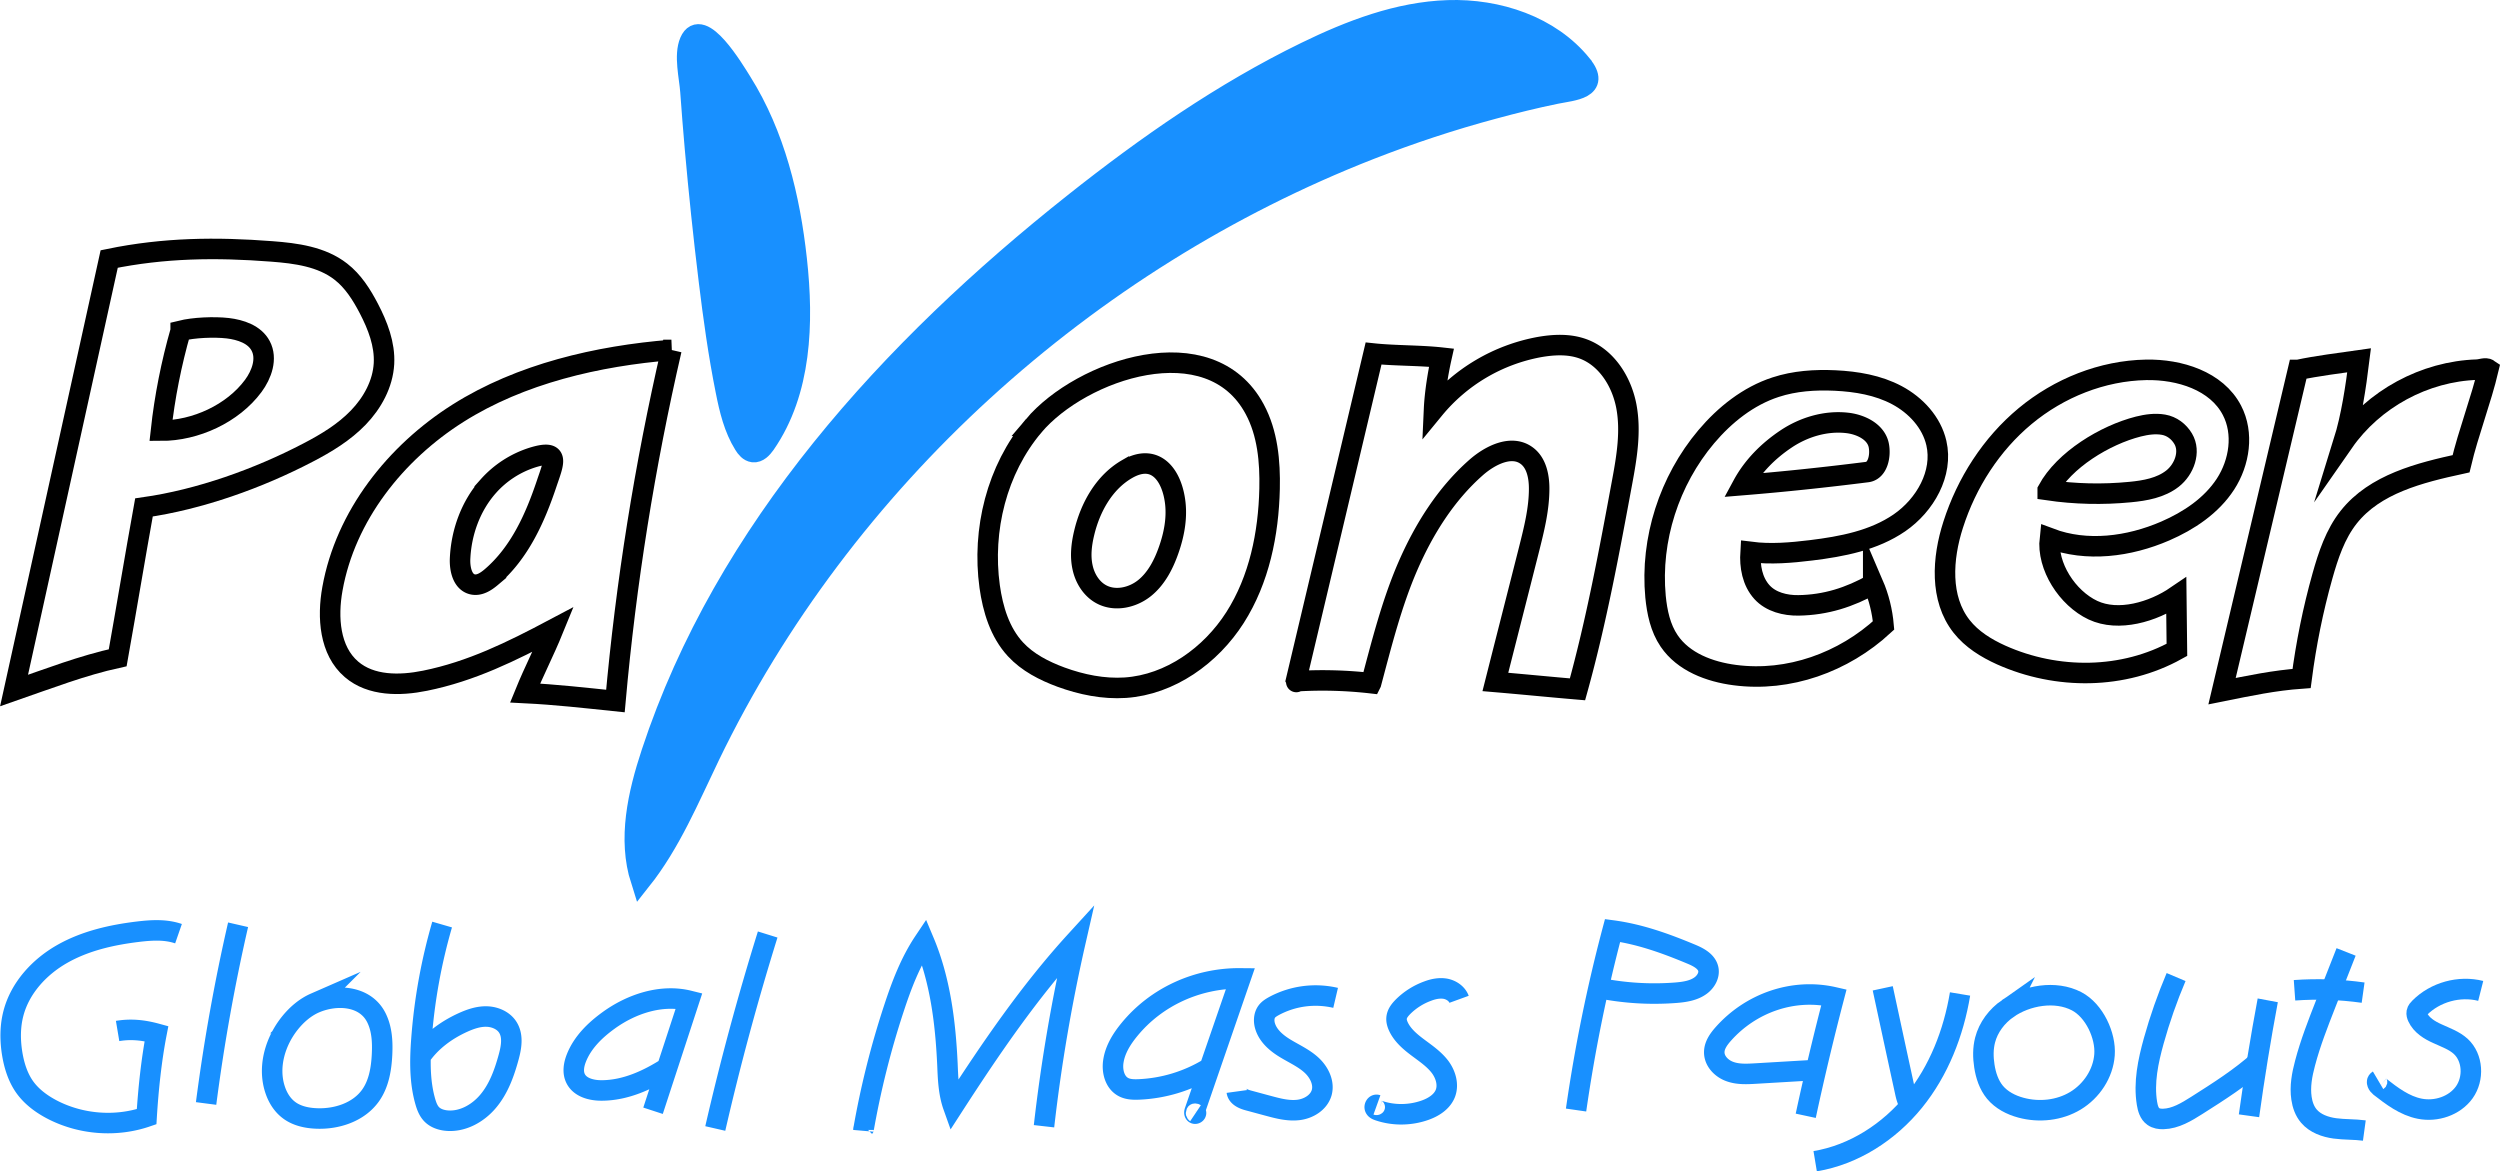
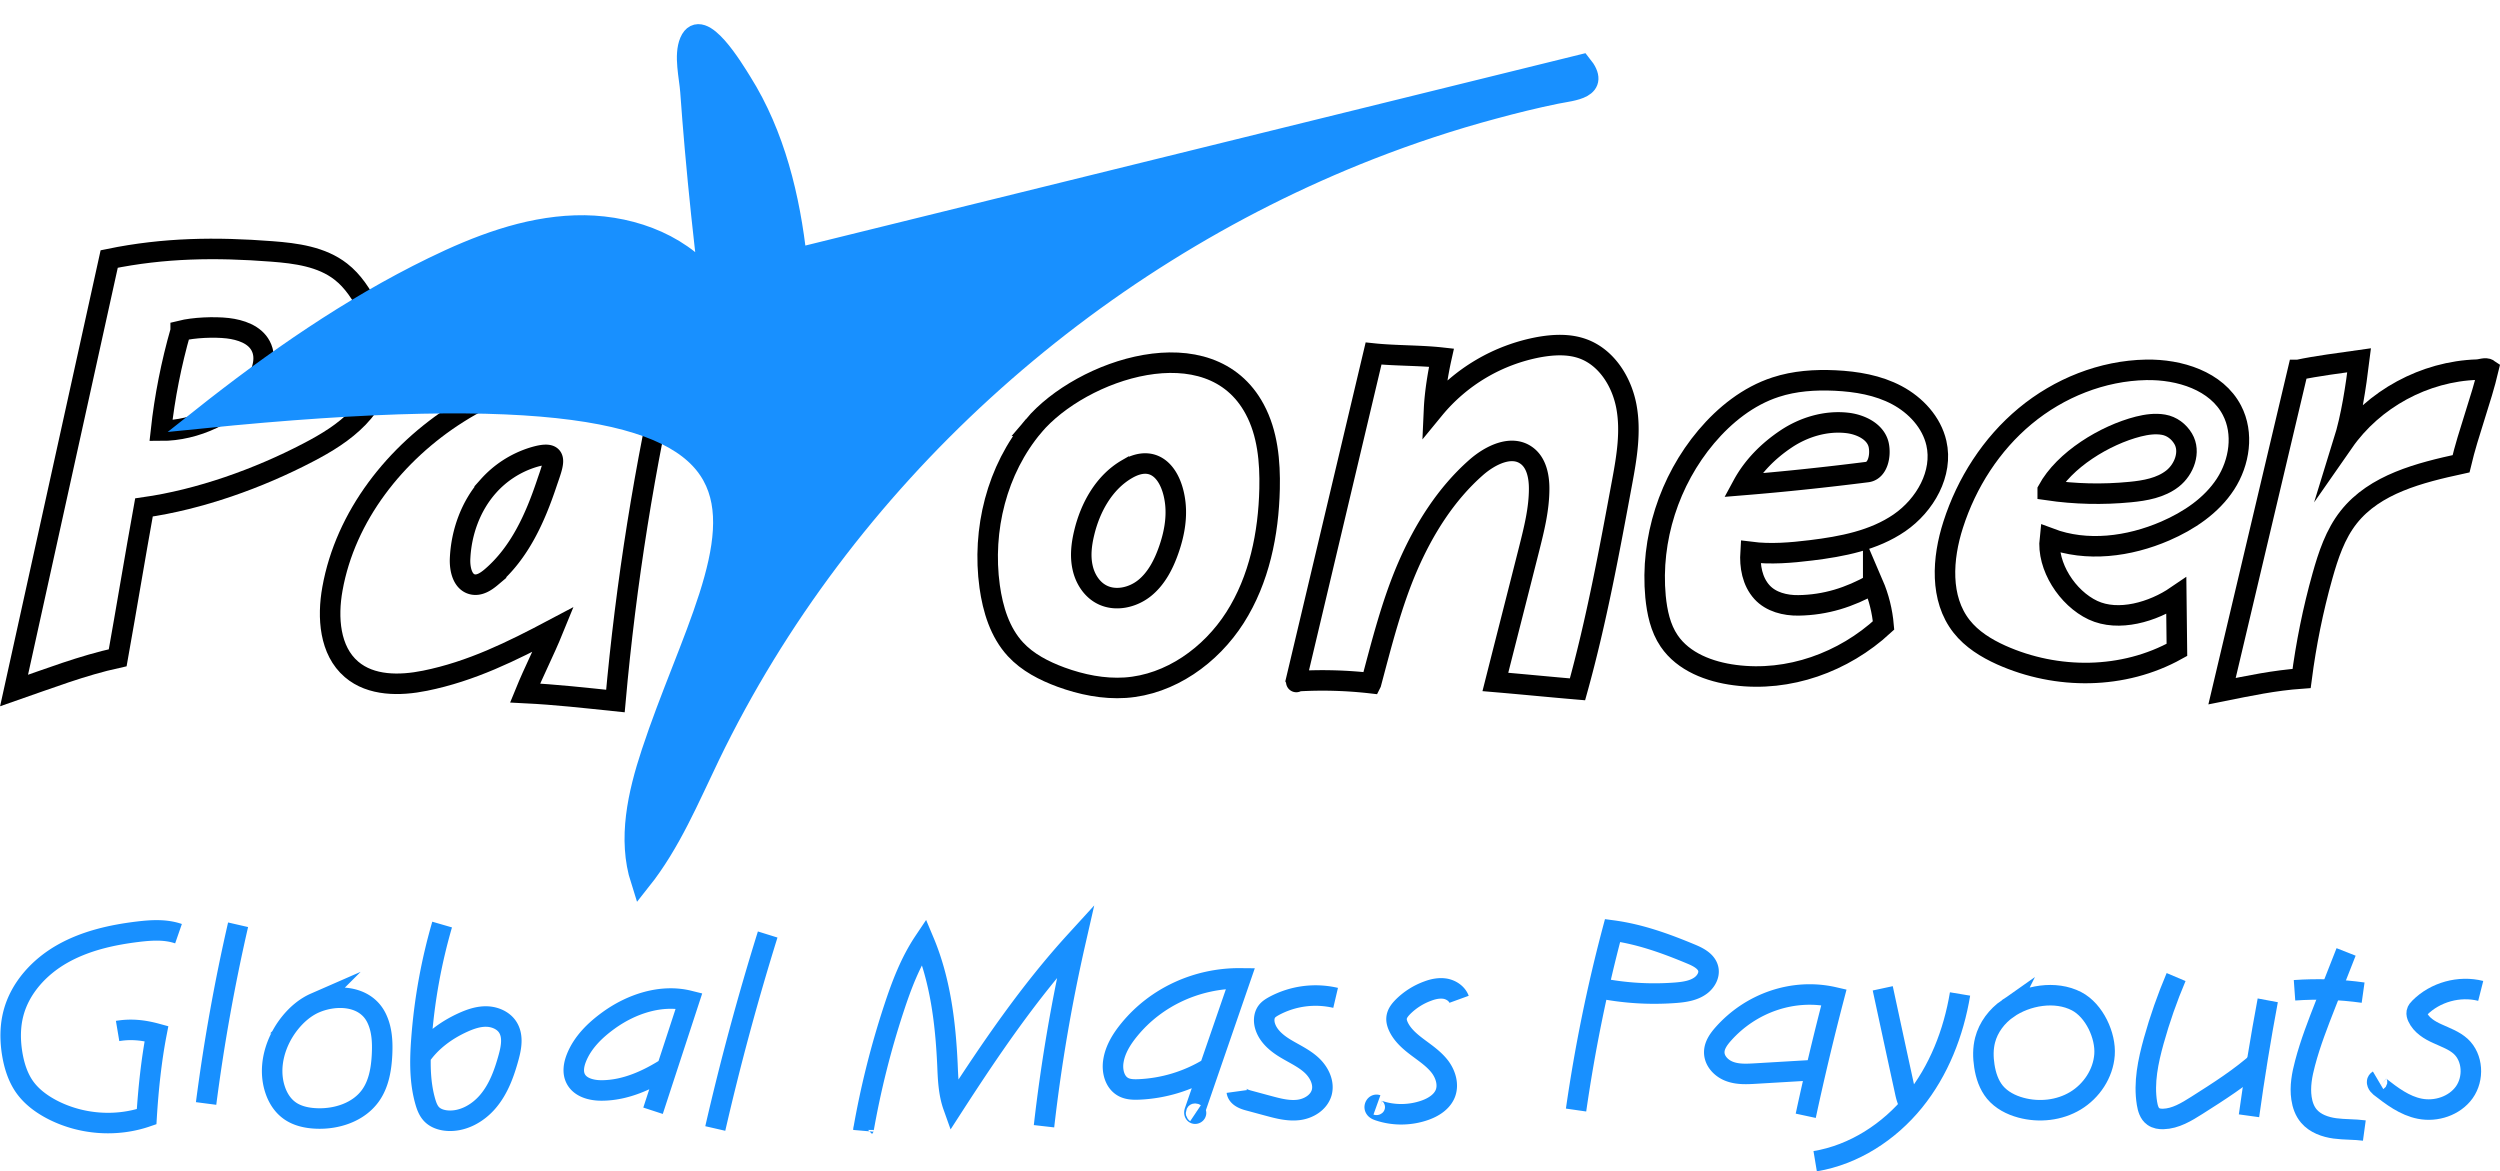
<svg xmlns="http://www.w3.org/2000/svg" viewBox="0 0 243.82 114.24" style="enable-background:new 0 0 243.82 114.24" xml:space="preserve">
  <path style="fill:#1890ff;stroke:#1890ff;stroke-width:2;stroke-miterlimit:10" d="M252.49 256.73c-1.22 5.47-2.03 11.04-2.89 16.58 11.25-.54 22.7-.48 33.95-1.02 2.31-12.19 4-23.77 6.31-35.95 7.4-1.32 14.85-2.66 21.89-5.28 7.05-2.62 13.75-6.61 18.48-12.46 3.91-4.83 6.32-10.73 7.74-16.77 2.07-8.78 2.1-18.22-1.18-26.63-1.11-2.85-2.62-5.59-4.77-7.76-3.18-3.2-7.53-4.93-11.86-6.18-16.97-4.88-35.01-3.66-52.59-2.01a526.46 526.46 0 0 0-7.63 53.01c-1.39 15.07-4.15 29.71-7.45 44.47z" />
  <path style="fill:none;stroke:#000;stroke-width:2;stroke-miterlimit:10" d="M220.88 257.51c4.21-42.95 9.91-85.76 17.07-128.32 22.17-1.24 44.02-2.03 66.22-1.54 4.32.09 8.8.3 12.63 2.29 2.8 1.45 5.06 3.78 6.85 6.38 5.25 7.6 6.56 17.22 6.88 26.46.13 3.7.12 7.48-1.01 11.01-1.32 4.11-4.09 7.6-7.1 10.71-8.12 8.38-18.31 14.56-29.1 18.97-10.8 4.41-22.22 7.11-33.7 9.15-2.39 14.67-4.91 29.22-7.31 43.89-10.18.14-21.27.51-31.43 1z" />
  <path style="stroke:#000;stroke-width:2;stroke-miterlimit:10" d="M322.42 184.49c3.01-3.1 5.77-6.59 7.1-10.71.79-2.46 1.03-5.03 1.06-7.62-2.99-2.39-6.7-3.82-10.41-4.89-16.97-4.88-35.01-3.66-52.59-2.01a526.46 526.46 0 0 0-7.63 53.01l-.03.29c11.38-2.04 22.7-4.72 33.4-9.1 10.79-4.41 20.98-10.6 29.1-18.97z" />
  <path style="fill:none;stroke:#000;stroke-width:2;stroke-miterlimit:10" d="M375.23 207.23c-.97 3.97-1.07 8.99-1.63 13.04-5.05-.2-10.87.63-15.75 1.97 1.62-15.76 4.42-31.41 8.36-46.76 7.4-.04 14.91.81 22.22 1.96 2.94.46 5.98 1.08 8.34 2.88 3.84 2.94 4.9 8.61 3.25 13.16-1.65 4.54-5.56 7.99-9.93 10.07-4.36 2.07-10.09 2.92-14.86 3.68z" />
  <path style="fill:none;stroke:#000;stroke-width:2;stroke-miterlimit:10" d="M376.09 183.25c-.95 4.38-1.71 8.8-2.28 13.25 3.18.31 6.7-.33 9.74-1.33 1.39-.46 2.78-1.07 3.82-2.11 1.04-1.03 1.69-2.56 1.38-3.99-.32-1.46-1.55-2.55-2.85-3.28-2.87-1.59-6.53-2.29-9.81-2.54zM424.23 217.22c-.53 1.74-1.53 3.37-1.9 5.15 3.26-.41 6.13-.99 9.4-1.4 2.29-10.36 4.79-20.68 7.49-30.94-2.82-.9-5.42-1.09-8.38-.96-1.11 2.75-2.31 5.49-2.76 8.43-1.08-4.8-6.08-8.45-11-8.33-2.93.07-5.71 1.34-8.11 3.02-4.83 3.37-8.47 8.76-8.77 14.64-.3 5.88 3.23 12.03 8.83 13.87 5.29 1.75 10.52-.44 15.2-3.48z" />
  <path style="fill:none;stroke:#000;stroke-width:2;stroke-miterlimit:10" d="M417.3 197.22c-4.12 1.13-7.01 5.63-6.32 9.84.31 1.9 1.31 3.73 2.87 4.86 2.16 1.56 5.24 1.59 7.54.25s3.77-3.91 3.98-6.56c.38-4.81-2.71-9.86-8.07-8.39zM460.21 209.33c4.61-6.59 9.38-13.29 13.65-20.11 2.82 1.12 5.58 3.06 8.4 4.18-11.21 11.6-21.08 25.03-28.71 39.24-3.59-1.34-7.6-2.1-11.42-2.37 4.06-5.38 7.86-10.02 12.66-14.74-4.64-7.56-8.5-15.6-11.51-23.95-.05-.14-.1-.31-.01-.43.09-.12.34-.05.29.09 4.17.04 7.62-.11 11.79-.07-.57 1.26.01 2.57.4 3.9 1.32 4.56 3.13 9.71 4.46 14.26z" />
  <path style="fill:#1890ff;stroke:#1890ff;stroke-width:2;stroke-miterlimit:10" d="M520.75 178.71c-1.1-1.04-2.46-1.77-3.86-2.36-7.56-3.18-16.1-2.69-24.24-1.66l-.03.12c-4.4 15.9-7.78 32.09-10.12 48.42 4.5-.82 8.88-1.94 13.38-2.76.35-4.71.61-9.13 1.59-13.75 4.26-1.13 8.82-2.78 12.8-4.68 4.55-2.18 9.03-5.03 11.58-9.38s2.58-10.5-1.1-13.95zm-10.97 14.36c-.61.7-1.44 1.18-2.26 1.62-2.28 1.2-4.69 1.89-7.18 2.57.42-4.67.84-9.33 1.25-14 2.66.23 5.69.65 7.53 2.57 1.86 1.91 2.42 5.24.66 7.24zM552.92 188.61c-1.02 2.26-1.45 4.25-2.08 6.65-2.64-3.52-6.87-5.95-11.26-6.13-4.4-.18-8.77 1.39-12.33 3.98-1.43 1.04-2.77 2.28-3.49 3.9-.8 1.81-.73 3.87-.57 5.83.31 3.74.95 7.56 2.89 10.76 4.06 6.7 13.34 8.76 20.95 6.9-.58 1.78-.29 3.53-.19 5.4 2.75.02 5.33.62 8.08.64 2.91-12.56 5.89-25.44 9.16-37.91-3.72-.02-7.44-.02-11.16-.02zm-10.73 24.71c-3.2.34-6.53-1.87-7.33-4.99-1.36-5.31 5.01-10.37 9.69-7.51 5.43 3.3 4.36 11.77-2.36 12.5zM574.61 219.83c-3.42.56-6.76 1.38-10.18 1.94l9.12-49.32c3.29.78 6.93 1.2 10.31 1.29-3.21 15.51-6.06 30.58-9.25 46.09zM525.42 30.89c15.79-6.26 31.4-12.95 46.83-20.06 12.92 7.36 26.03 14.83 40.37 18.76-28.97-1.77-58.26-.91-87.2 1.3zM525.33 35.39c-.39 2.4-.43 2.44-.6 4.86 30.67-2.56 61.48-1.68 92.24-.75.13-2.08.19-3.42.13-5.5-30.37.19-61.4 1.21-91.77 1.39zM547.09 44.63c-.49 12.71-1.01 24.09-1.5 36.8-2.99-.29-6.26-.16-9.25.08-.04-12.63-.39-23.2-1.06-35.81 4.18-.6 7.6-1.43 11.81-1.07zM566.67 43.61c-.13 12.31-3.57 24.35-2.71 36.63-3.03-.25-6.29-.26-9.19.63.01-12.38.29-24.77.84-37.14 3.94-.49 7.12-.58 11.06-.12zM585.4 44.26c-.57 11.87-1.29 23.74-1.68 35.62-2.98.16-6.13.29-9.06.87l2.67-38.11c-.11-.03-.33.25-.37.14 2.89.09 5.58 1.03 8.44 1.48zM606.71 43.76c-.97 12.35-1.6 24.86-1.87 37.24-3.27.01-6.45.35-9.56 1.36 1.88-12.88 3-25.86 3.35-38.87 2.88-.51 5.16.12 8.08.27zM526.47 92.86c29.75-.22 59.46-.64 89.2-.85.01-2.03.23-3.84.67-5.82l-90.12-.39c-.13 2.66.38 4.39.25 7.06zM519.22 106.19c34.17-3.32 68.25-3.8 102.56-2.56.38-2.78.64-3.82.82-6.62-.62-.18-2.36-.01-3.01 0-21.46.18-41.67-.43-63.13-.25-12.32.1-24.97.37-37.24 1.5-.17 3.33.18 4.59 0 7.93z" />
  <path style="fill:none;stroke:#000;stroke-width:2;stroke-miterlimit:10" d="M633.58 18.75c-.69 12.45-.92 24.92-.68 37.38 4.47 0 8.75-.79 13.1-1.86 4.28-1.05 8.78-2.88 10.94-6.72 1.39-2.48 1.58-5.61.49-8.23-.73-1.76-2.2-3.39-4.1-3.56 1.44-.88 3.09-1.91 4.25-3.14 1.16-1.22 2-2.83 1.94-4.52-.08-2.34-1.86-4.28-3.8-5.58-3.19-2.14-7.04-3.13-10.87-3.43-3.83-.31-7.44-.7-11.27-.34z" />
  <path style="fill:none;stroke:#000;stroke-width:2;stroke-miterlimit:10" d="M639.72 33.11c3.64-.13 7.46-.42 10.5-2.41.46-.3.92-.66 1.13-1.17.44-1.06-.37-2.26-1.35-2.86-1.25-.77-2.76-.96-4.23-1.1-1.23-.11-2.46-.19-3.69-.24-1.66-.06-1.8-.17-1.86 1.51-.09 2.38-.14 4.77-.21 7.16M640.73 40.26c.15 3.62.11 7.25-.12 10.87M687.48 17.18c4.25 9.72 5.33 20.51 8.46 30.65.71 2.31 1.6 4.57 2.53 6.81-2.88.1-5.94.26-8.82.36-.72-3.52-1.31-6.77-2.55-10.14-3.11-.38-6.32-.83-9.45-.74-.82 3.67-.85 6.94-1.67 10.61-4.04.08-7.8.27-11.84.04 4.53-12.27 9.22-24.49 14.05-36.65 3.47-.57 5.77-.82 9.29-.94z" />
  <path style="fill:none;stroke:#000;stroke-width:2;stroke-miterlimit:10" d="M640.71 40.43c2.78-.7 5.76-.57 8.46.36 1.35.47 2.76 1.28 3.14 2.66.39 1.4-.49 2.91-1.71 3.71-1.22.8-2.7 1.06-4.14 1.29-1.66.27-3.31.55-4.97.82M686.89 39.73c-1.94-4.39-3.72-8.64-5.16-13.23l-3.18 12.86c2.71-.11 5.63.49 8.34.37zM735.78 55.88c.09-12.82.59-25.06 1.92-37.82-2.42-.46-4.58-.83-7.05-.81-.14 7.92-.65 16.07-.79 23.99-3.88-8.08-7.77-16.16-11.65-24.24-3.63.85-7.28 1.8-10.89 2.75-.55 12.18-1.34 24.34-2.38 36.49 2.71-.33 5.69-.7 8.4-1.03.09-7.37-.07-14.83.02-22.2 3.39 7.63 7.32 15.25 11.2 22.64 4 .17 7.23.52 11.22.23zM775.41 19.81c-4.25 5.16-8.29 10.81-11.69 16.57 3.62 6.19 7.38 12.2 11 18.39-2.52-.27-5.04-.45-7.58-.52-.83-.02-1.2.01-1.94.38-2.11-5.02-3.47-10.49-4.97-15.72-2.67 1.21-5.08 2.8-7.83 3.85.2 3.83.87 7.62 1.07 11.46-3.01.28-6.47.75-9.47 1.03.59-12.03 1-24.08 1.24-36.12 3.25.09 6.48.06 9.73.31-.53 4.73-.71 9.18-.6 13.94 3.75-5.09 7.88-9.93 11.96-14.75 3.01.27 6.08 1.1 9.08 1.18zM762.09 66.95c-4.72.68-9.1 1.91-13.87 2.18.01-.11.03-.23.04-.34-.18 2.08-1 3.81-1.3 5.87 5.34.43 10.69 1.1 16.02 1.53-.06-.01 0-.12.06-.09s.06.11.06.17c-.06 1.83-.09 4.1-.15 5.93-4.82.44-9.94.62-14.74.05a41.73 41.73 0 0 1-.88 8.34c5.38.12 10.91.35 16.28.67-.25 1.87.33 4.36.6 6.23-8.04-.19-16.13-.31-24.17-.24.94-11.43 1.14-22.92.6-34.37 7.33-1.05 14.42-1.53 21.82-1.63-.36 1.68-.49 3.98-.37 5.7zM706.23 61.63c-.35 11.83-.55 23.67-.62 35.5.33-.04.5-.53.83-.55l6.53-.39c.36-4.24.35-8.44.24-12.69 1.95-.76 4.34.2 5.92 1.57s2.49 3.38 2.91 5.43c.42 2.05.39 4.16.36 6.25 1.62.42 3.08.22 4.75.34 1.9.13 3.8.27 5.69.4.06-2.17.1-4.32.08-6.49s-.38-4.4-1.49-6.26-3.07-3.32-5.24-3.39c2.28-1.38 3.79-3.81 4.85-6.27.73-1.7 1.09-3.63.57-5.41-.32-1.11-.97-2.1-1.62-3.05-.93-1.34-1.92-2.67-3.17-3.71-2.98-2.47-7.1-3.05-10.96-2.9-3.16.13-6.62.67-9.63 1.62z" />
  <path style="fill:none;stroke:#000;stroke-width:2;stroke-miterlimit:10" d="M713.83 66.38c.34 4.07.3 8.17-.1 12.24 2.41.09 5.08-.73 7.32-1.63 1.25-.5 2.49-1.2 3.24-2.32 1.03-1.57.87-3.74-.15-5.32-1.01-1.58-2.75-2.6-4.57-3.05-1.83-.47-3.88-.12-5.74.08zM695.94 61.75c.02 11.71.39 23.48.4 35.18-2.85.14-5.48.23-8.31.56.59-11.44.89-22.91.89-34.37 2.33-.43 4.67-1.19 7.02-1.37zM673.6 93.79c-3.87 1.1-7.97 2.64-11.79 3.87-1.53-6.85-3.06-13.72-4.59-20.57-1.98 6.63-4.02 13.51-6 20.14-1.09-.24-2.22.01-3.33.09-2.65.18-5.2-.36-7.76.35-2.5-11.7-4.84-23.5-6.64-35.33 2.44-.83 4.92-1.4 7.5-1.48 2.66 7.42 4.18 15.54 5.66 23.28 2.26-7.41 4.79-14.3 7.8-21.45 2.74-.38 5.43-.87 8.11-1.57 2.05 7.35 3.93 14.72 5.41 22.2l6.9-21.66c2.85.22 5.54.55 8.35 1.04-2.72 10.66-6.89 20.45-9.62 31.09zM260.69 40.02c-4.13 7.59-3.84 17.23.13 24.9 1.32 2.55 3.06 4.95 5.42 6.57 4.12 2.83 9.53 2.93 14.49 2.28 4.02-.53 8.03-1.5 11.63-3.36 3.61-1.86 6.8-4.66 8.68-8.25 2.61-4.99 2.46-10.96 1.64-16.53-.36-2.41-.84-4.83-1.88-7.03-1.57-3.32-4.36-5.98-7.58-7.76-8.74-4.83-20.09-3.65-27.59 2.99-1.98 1.77-3.67 3.86-4.94 6.19zM306.8 73.84c2.31-12 4.61-24.01 6.92-36.01.45-2.35.91-4.71 1.68-6.98 3.4-.99 7.02-1.58 10.56-1.69-1.64 5.82-2.86 11.27-4.12 17.19 4.11-2.43 10-1.48 13.05 2.19 3.05 3.67 3.49 9.12 1.65 13.53s-5.71 7.78-10.09 9.68c-2.31 1-4.78 1.63-7.28 1.85-2.06.19-4.14.1-6.22.01-1.82-.06-2.48.23-6.15.23z" />
  <path style="fill:#1890ff" d="M287.95 52.18c.46-.1.9-.27 1.31-.53 1.26-.83 1.77-2.44 1.5-3.88-.33-1.76-1.69-3-3.12-3.95-.78-.52-1.6-1.01-2.44-1.43.33-1.56.72-3.1 1.2-4.62.39-1.23-1.54-1.76-1.93-.53a43.45 43.45 0 0 0-1.14 4.35c-.68-.24-1.38-.43-2.09-.55-.22-.04-.41.01-.58.08.49-1.43.99-2.85 1.51-4.27.45-1.21-1.48-1.73-1.93-.53-.54 1.46-1.04 2.92-1.55 4.39-.03-.01-.05-.03-.08-.04-1.47-.5-2.98-.77-4.52-.84-1.29-.06-1.28 1.94 0 2 .76.04 1.51.14 2.24.3-.05.08-.1.17-.14.27a377.82 377.82 0 0 0-4.44 15.45c-.71-.36-1.36-.82-1.92-1.44-.87-.95-2.28.47-1.41 1.41a8.581 8.581 0 0 0 4.35 2.56c-.33 1.29-.68 2.58-.98 3.88-.3 1.25 1.63 1.79 1.93.53.28-1.19.58-2.38.89-3.56 1.03.34 2.26.72 3.58 1.06-.29.88-.47 1.79-.56 2.72-.11 1.28 1.89 1.27 2 0 .07-.79.25-1.55.51-2.29 4 .76 8.33.7 10.54-2.57 1.98-2.94-.08-5.95-2.73-7.97zm-8.18-8.55c1.66.39 4.12 1.48 4.42 3.25.35 2.03-4.55 1.15-5.75.92.44-1.39.87-2.78 1.33-4.17zm4.98 13.34c-.64 1.09-.73 1.08-1.81 1.27-1 .17-2.06.24-3.08.29-1.51.07-3.01 0-4.52-.13.76-2.85 1.57-5.69 2.44-8.51.01 0 .02.01.03.02 2.63.85 9.2 3.23 6.94 7.06z" />
  <path style="fill:none;stroke:#000;stroke-width:2;stroke-miterlimit:10" d="M320.68 51.65c-1.14 4.78-2.29 9.55-3.43 14.33 3.32-1.42 6.35-4.08 8.05-7.28.92-1.74 1.49-3.94.48-5.62-.94-1.56-3.52-2.33-5.1-1.43zM348.26 31.47c-.95.7-1.87 1.55-2.23 2.68-.51 1.63.37 3.49 1.81 4.41s3.3 1 4.95.55c2.19-.59 4.27-2.35 4.4-4.62.07-1.2-.44-2.43-1.34-3.22-2.16-1.91-5.49-1.36-7.59.2zM353.73 43.13c-2.69 9.77-5.04 19.82-6.89 29.78-2.91-.1-5.95.69-8.74 1.5 2.54-10.06 5.09-20.12 7.63-30.19 3.06-.54 4.9-1.1 8-1.09zM368.93 43.65c1.25-.19 2.53-.22 3.79-.25 2.04-.05 4.11-.2 6.15-.25-.97 2.3-2.05 4.81-2.66 7.23-2.71.09-5.43.36-8.13.1a41.436 41.436 0 0 0-4.94 13.16c-.2 1.07-.29 2.36.54 3.07.58.49 1.4.52 2.16.48 2.92-.13 5.81-.68 8.5-1.81-1 2.35-2.05 4.95-2.74 7.42a21.81 21.81 0 0 1-10.04 2.52c-2.45.01-5.17-.54-6.61-2.52-1.14-1.57-1.22-3.65-1.08-5.59.23-3.31.92-6.56 1.76-9.77 2.01-7.7 4.82-15.19 8.38-22.31 2.38-.72 4.7-1.18 7.19-1.22-1.29 3.16-1.9 6.34-2.27 9.74zM406.4 45.61c-1.25 2.2-2.49 4.4-3.74 6.61-1.32-1.7-2.97-2.63-5-2.33-2.86.42-5.47 2.11-7.25 4.38-1.79 2.28-2.79 5.11-3.15 7.98-.23 1.88-.03 4.13 1.57 5.14 1.05.67 2.41.58 3.64.36 2.72-.5 5.33-1.58 7.62-3.14-.02 3 .12 5.9.1 8.9-5.17.57-10.26.33-15.32-.84-1.85-.43-3.8-1.04-4.98-2.53-.99-1.23-1.29-2.87-1.39-4.45-.57-8.89 4.74-17.87 12.81-21.65 1.75-.82 3.64-1.42 5.57-1.44 1.39-.02 2.77.26 4.1.65 2.1.61 5.45 2.31 5.42 2.36zM417.81 42.75c-2.76 1.5-4.92 3.96-6.44 6.71s-2.46 5.78-3.22 8.83c-.7 2.84-1.26 5.73-1.22 8.65.05 2.91.8 5.99 2.94 7.97 2.25 2.09 5.57 2.54 8.63 2.33 2.38-.16 4.75-.68 6.88-1.74 3.17-1.58 5.69-4.33 7.26-7.51 1.57-3.18 2.22-6.76 2.19-10.3-.03-3.09-.57-6.21-1.84-9.03-1.09-2.42-3.26-5.91-5.92-6.81-3-1.01-6.49-.6-9.26.9z" />
  <path style="fill:none;stroke:#000;stroke-width:2;stroke-miterlimit:10" d="M420.25 51.47c-.83.49-1.49 1.22-2.09 1.97a23.055 23.055 0 0 0-2.79 4.38c-.92 1.86-1.6 3.9-1.41 5.96s1.42 4.12 3.36 4.83c2 .72 4.32-.14 5.8-1.67 1.48-1.53 2.26-3.6 2.79-5.66.67-2.62.97-5.44.05-7.98-.95-2.6-3.39-3.21-5.71-1.83zM447.45 30.65c-.86.62-1.64 1.38-2.12 2.33-.48.94-.63 2.09-.23 3.07.33.8.98 1.42 1.69 1.9 2.08 1.41 5.04 1.71 7.05.21 1.14-.85 1.86-2.16 2.25-3.52.33-1.18.41-2.54-.27-3.56-1.73-2.61-6.22-1.99-8.37-.43zM444.78 44.15a582.58 582.58 0 0 0-5.6 22.98c-.58 2.59-1.13 5.18-1.69 7.78 2.86-.62 5.85-.93 8.77-.72 1.13-10.46 3.04-20.84 5.61-31.04-2.3.39-4.78.75-7.09 1zM459.25 44.67l-6.39 29.65c3.09.12 6.24.13 9.32.37 1.09-8.08 2.47-16.06 4.36-23.99 1.83-.49 3.83-.96 5.53-.13 1.38.67 2.28 2.1 2.65 3.59.37 1.49.28 3.06.12 4.59a55.493 55.493 0 0 1-4 15.68c2.38-.28 5.2-.72 7.59-.64 1.48-4.04 2.4-8.1 3.44-12.27 1.11-4.45 1.98-9.07 1.38-13.62-.28-2.1-.92-4.26-2.41-5.78-1.41-1.44-3.44-2.14-5.45-2.28s-4.02.24-5.98.7c-3.51.84-7.1 2.23-10.16 4.13z" />
  <path style="fill:none;stroke:#1890ff;stroke-width:2;stroke-miterlimit:10" d="M348.14 95.54a206.6 206.6 0 0 0 8.01-11.7c-.04 4.46.16 9.09.6 13.54M368.62 85.81c-.63-.3-1.36-.32-2.06-.25-1.55.17-3.05.79-4.27 1.77-1.27 1.01-2.27 2.57-2.03 4.18.22 1.55 1.57 2.76 3.05 3.26 1.49.5 3.1.41 4.66.25M378.61 85.44c-1.03-.2-2.1.02-3.08.41-1.31.52-2.51 1.39-3.24 2.59-.73 1.21-.92 2.77-.31 4.04.81 1.68 2.76 2.48 4.59 2.85" />
  <path style="fill:none;stroke:#1890ff;stroke-width:2;stroke-miterlimit:10" d="M350.72 92.29c2.1-.07 4.22.17 6.25.72M389.71 84.93c-2.15-.32-4.34-.36-6.5-.13-.97 3.97-1.73 7.62-2.69 11.59 1.83-.05 3.62-.02 5.45.11M390.49 97.13c1.21-4.46 2.41-8.92 3.62-13.38 1.58.13 3.08.93 4 2.22.34.47.6 1.01.65 1.59.04.58-.17 1.19-.64 1.53-.36.26-.83.33-1.28.37-1.21.1-2.43.03-3.62-.21" />
  <path style="fill:none;stroke:#1890ff;stroke-width:2;stroke-miterlimit:10" d="M387.47 88.88c-1.46-.07-2.91-.15-4.37-.22M401.8 84.54l2.84-.09c1.58-.05 3.18-.1 4.7.33M418.85 84.58c-1.91-.2-3.83-.35-5.75-.46-1.32 3.67-2.21 7.49-3.28 11.25 1.95-.28 3.81-.22 5.78-.19" />
  <path style="fill:none;stroke:#1890ff;stroke-width:2;stroke-miterlimit:10" d="M406 84.01a256.03 256.03 0 0 1-3.48 13.13M411.47 90c1.63-.05 3.25-.01 4.88.13M422.08 85.02c-.12-.11-.27.08-.32.23-1.06 3.48-2.06 6.98-2.99 10.49 3.46.09 6.78-.56 9.09-3.14.95-1.06 1.62-2.51 1.27-3.89-.24-.96-.94-1.74-1.72-2.35-1.48-1.18-3.44-1.25-5.33-1.34zM437.66 85.25a86.3 86.3 0 0 1-1.74 10.37M455.09 86c-.05-.21-.31-.27-.53-.29-1.82-.16-3.64-.3-5.47-.42-.78 3.42-1.34 7.05-2.12 10.47 1.71-.44 3.49-.72 5.24-.52M444.81 84.87c-.66 3.6-1.16 7.23-1.5 10.88M455.39 94.98c.89-3.51 1.81-7.01 2.76-10.5.54 0 .9-.09 1.44-.09.98 0 1.98 0 2.91.3.93.3 1.81.94 2.13 1.87.16.45.17.96-.06 1.38-.29.52-.89.77-1.46.95-1.86.59-3.83.81-5.77.65" />
  <path style="fill:none;stroke:#1890ff;stroke-width:2;stroke-miterlimit:10" d="M452.35 90.44c-1.25-.07-2.51-.15-3.76-.22M437.1 89.53c2.33-.16 4.66-.23 7-.19M460.31 89.39c.91 1.8 2.07 3.47 3.45 4.94M475.23 85.07c-1.75-.22-3.5-.4-5.26-.53-.81 3.83-1.78 7.59-2.85 11.35 2 .12 4.23-.27 6.23-.34" />
  <path style="fill:none;stroke:#1890ff;stroke-width:2;stroke-miterlimit:10" d="M472.97 90.09c-1.34-.13-2.67-.26-4.01-.4" />
  <path style="fill:none;stroke:#000;stroke-width:2;stroke-miterlimit:10" d="M14.04 49.49c-.88 4.87-1.69 9.79-2.56 14.66-3.43.75-6.8 2.05-10.11 3.2 3.09-14.03 6.19-28.06 9.28-42.09 5.35-1.1 10.41-1.16 15.86-.74 2.37.18 4.86.51 6.73 1.97 1.2.93 2.03 2.25 2.73 3.59.87 1.67 1.58 3.5 1.48 5.38-.11 1.99-1.13 3.84-2.51 5.27-1.38 1.43-3.11 2.48-4.88 3.4-4.86 2.54-10.59 4.59-16.02 5.36z" />
  <path style="fill:none;stroke:#000;stroke-width:2;stroke-miterlimit:10" d="M17.62 32.26c-.91 3.18-1.56 6.45-1.92 9.74 3.36.01 7-1.66 9-4.36.83-1.12 1.38-2.67.72-3.91-.59-1.12-1.96-1.57-3.21-1.72-1.34-.15-3.3-.07-4.59.25zM65.48 34.13c-2.6 11.27-4.43 22.72-5.46 34.24-2.99-.31-5.8-.63-8.81-.78.88-2.16 1.87-4.05 2.75-6.21-4.06 2.15-8 4.1-12.51 5.01-2.46.5-5.27.52-7.17-1.11-2.14-1.83-2.36-5.07-1.86-7.85 1.27-7.11 6.14-13.27 12.25-17.13s13.61-5.59 20.81-6.17z" />
  <path style="fill:none;stroke:#000;stroke-width:2;stroke-miterlimit:10" d="M47.92 56.28c-.52.44-1.17.87-1.84.71-.98-.23-1.25-1.49-1.21-2.49.11-2.58 1.04-5.16 2.76-7.09a9.686 9.686 0 0 1 4.34-2.8c2.68-.82 2.04.5 1.36 2.51-1.13 3.38-2.64 6.79-5.41 9.16z" />
-   <path style="fill:#1890ff;stroke:#1890ff;stroke-width:2;stroke-miterlimit:10" d="M69.13 27.3c.44 3.62.94 7.24 1.66 10.83.36 1.82.8 3.66 1.78 5.23.21.34.49.68.88.73.49.06.89-.38 1.18-.79 3.54-5.12 3.75-11.82 3.07-18-.66-6.02-2.13-12.14-5.38-17.31-.74-1.18-3.92-6.52-5.04-3.94-.58 1.35-.04 3.47.06 4.88.13 1.84.28 3.68.44 5.52.38 4.29.83 8.58 1.35 12.85zM154.25 6.31c-3.06-3.78-8.17-5.46-13.03-5.3-4.86.16-9.52 1.95-13.89 4.08-8.08 3.94-15.51 9.12-22.56 14.71C86.85 34 70.71 51.68 63.55 73.4c-1.33 4.03-2.33 8.42-1.04 12.46 2.89-3.64 4.69-7.99 6.71-12.17 6.49-13.43 15.66-25.52 26.67-35.58 11.01-10.06 23.86-18.12 37.75-23.55 3.92-1.53 7.93-2.86 12-3.95 2.03-.55 4.08-1.06 6.15-1.48 1.58-.32 4.37-.46 2.46-2.82z" />
+   <path style="fill:#1890ff;stroke:#1890ff;stroke-width:2;stroke-miterlimit:10" d="M69.13 27.3c.44 3.62.94 7.24 1.66 10.83.36 1.82.8 3.66 1.78 5.23.21.34.49.68.88.73.49.06.89-.38 1.18-.79 3.54-5.12 3.75-11.82 3.07-18-.66-6.02-2.13-12.14-5.38-17.31-.74-1.18-3.92-6.52-5.04-3.94-.58 1.35-.04 3.47.06 4.88.13 1.84.28 3.68.44 5.52.38 4.29.83 8.58 1.35 12.85zc-3.06-3.78-8.17-5.46-13.03-5.3-4.86.16-9.52 1.95-13.89 4.08-8.08 3.94-15.51 9.12-22.56 14.71C86.85 34 70.71 51.68 63.55 73.4c-1.33 4.03-2.33 8.42-1.04 12.46 2.89-3.64 4.69-7.99 6.71-12.17 6.49-13.43 15.66-25.52 26.67-35.58 11.01-10.06 23.86-18.12 37.75-23.55 3.92-1.53 7.93-2.86 12-3.95 2.03-.55 4.08-1.06 6.15-1.48 1.58-.32 4.37-.46 2.46-2.82z" />
  <path style="fill:none;stroke:#000;stroke-width:2;stroke-miterlimit:10" d="M100.81 41.53c-3.6 4.26-5.05 10.15-4.29 15.67.31 2.22.99 4.47 2.51 6.12 1.19 1.29 2.8 2.11 4.45 2.72 2 .73 4.14 1.17 6.27 1.03 4.38-.3 8.34-3.14 10.7-6.84s3.27-8.17 3.37-12.56c.06-2.66-.19-5.42-1.45-7.76-4.37-8.16-16.91-3.88-21.56 1.62z" />
  <path style="fill:none;stroke:#000;stroke-width:2;stroke-miterlimit:10" d="M109.92 45.75c-2.24 1.29-3.6 3.75-4.19 6.26-.26 1.09-.39 2.23-.15 3.32.23 1.09.88 2.14 1.87 2.65 1.32.69 3.01.31 4.17-.62s1.87-2.32 2.36-3.72c.51-1.45.81-3 .65-4.52-.29-2.74-1.9-4.99-4.71-3.37zM140.58 34.88c-.34 1.52-.65 3.46-.72 5.02a17.35 17.35 0 0 1 10.26-6.05c1.42-.25 2.91-.32 4.26.17 2.31.84 3.79 3.21 4.24 5.63s.04 4.91-.41 7.33c-1.26 6.8-2.51 13.58-4.36 20.25-2.71-.23-5.3-.49-8.01-.72 1.09-4.31 2.19-8.61 3.28-12.92.49-1.95.99-3.92.99-5.93 0-1.2-.26-2.54-1.24-3.24-1.47-1.06-3.53-.03-4.89 1.16-2.97 2.61-5.12 6.05-6.69 9.67-1.57 3.63-2.55 7.56-3.57 11.38a41.66 41.66 0 0 0-7.15-.2c-.06 0-.13.02-.14.07-.01.06-.01-.08-.03-.13l7.56-31.89c2.08.22 4.54.17 6.62.4zM169.96 47.31c4.05-.33 8.1-.76 12.14-1.27 1.04-.13 1.34-1.59 1.13-2.62-.28-1.33-1.78-2.04-3.13-2.18-2.07-.22-4.19.42-5.92 1.58s-3.23 2.66-4.22 4.49z" />
  <path style="fill:none;stroke:#000;stroke-width:2;stroke-miterlimit:10" d="M182.69 56.96c.55 1.28.89 2.65 1.01 4.04-3.9 3.6-9.25 5.53-14.51 4.84-2.46-.32-5.01-1.28-6.4-3.33-.86-1.26-1.18-2.81-1.33-4.32-.52-5.58 1.34-11.32 4.95-15.6 1.81-2.14 4.09-3.96 6.76-4.83 1.86-.61 3.84-.74 5.8-.65 2.08.1 4.19.45 6.03 1.43 1.84.98 3.38 2.64 3.85 4.67.68 2.96-1.1 6.06-3.6 7.78-2.5 1.72-5.6 2.31-8.61 2.68-1.96.24-3.95.41-5.91.16-.09 1.41.16 2.87 1.11 3.92.87.96 2.26 1.31 3.56 1.29 2.66-.04 4.97-.78 7.29-2.08zM212.25 58.13l.06 5.25c-5.21 2.9-11.69 2.94-17.14.5-1.46-.66-2.87-1.53-3.86-2.79-2.14-2.72-1.88-6.63-.82-9.92 1.31-4.09 3.72-7.85 7.02-10.59 3.3-2.74 7.51-4.43 11.8-4.51 3.25-.06 6.87 1.06 8.37 3.95 1.17 2.24.74 5.08-.63 7.19-1.37 2.11-3.57 3.58-5.88 4.58-3.54 1.53-7.65 2.07-11.25.71-.31 2.73 1.71 5.84 4.2 7.01s5.86.17 8.13-1.38z" />
  <path style="fill:none;stroke:#000;stroke-width:2;stroke-miterlimit:10" d="M199.71 47.8c2.66.39 5.37.45 8.04.19 1.46-.14 2.98-.41 4.13-1.31 1.15-.9 1.79-2.63 1.04-3.89-.42-.71-1.11-1.23-1.92-1.37-.81-.14-1.65-.02-2.45.18-3.26.83-7.24 3.25-8.84 6.2zM224.12 36.08l-7.41 31.33c2.64-.53 5.08-1.05 7.76-1.24.44-3.37 1.11-6.71 2.03-9.98.57-2.03 1.25-4.09 2.56-5.75 2.56-3.24 6.92-4.33 10.96-5.21.72-3.04 1.95-6.18 2.67-9.22-.26-.18-.77.03-1.09.04-5.13.16-10.11 2.86-13.04 7.07.77-2.48 1.2-5.39 1.52-7.98-1.76.25-4.22.56-5.96.94z" />
  <path style="fill:none;stroke:#1890ff;stroke-width:2;stroke-miterlimit:10" d="M11.47 100.55c1.31-.22 2.51-.09 3.79.26-.5 2.58-.8 5.48-.96 8.1-2.97 1.02-6.35.77-9.15-.66-1.07-.55-2.07-1.28-2.76-2.26-.65-.93-1-2.05-1.19-3.17-.22-1.32-.23-2.69.11-3.99.65-2.49 2.53-4.53 4.77-5.8s4.8-1.85 7.35-2.16c1.33-.16 2.71-.25 3.98.19M23.22 90.19c-1.32 5.75-2.36 11.57-3.12 17.43M30.72 97.82c-.96.42-1.78 1.13-2.44 1.95-1.43 1.78-2.16 4.23-1.48 6.41.25.81.7 1.57 1.38 2.08.75.57 1.72.78 2.66.82 2 .09 4.14-.61 5.3-2.24.81-1.14 1.05-2.59 1.12-3.99.06-1.21 0-2.46-.53-3.55-1.08-2.24-3.95-2.37-6.01-1.48zM43.12 90.17a54.601 54.601 0 0 0-2.02 11.21c-.15 2.03-.18 4.11.38 6.06.14.48.32.96.69 1.3.35.32.82.48 1.29.54 1.57.19 3.13-.66 4.15-1.88 1.02-1.21 1.57-2.74 1.99-4.27.27-.98.47-2.09-.08-2.95-.43-.67-1.26-1.02-2.06-1.04s-1.58.25-2.31.58c-1.65.75-3.17 1.87-4.18 3.38M63.69 108.33c1.17-3.58 2.34-7.15 3.51-10.73-2.69-.67-5.62.3-7.86 1.93-1.31.95-2.52 2.13-3.12 3.64-.26.65-.39 1.4-.08 2.02.44.89 1.57 1.17 2.56 1.16 2.3-.01 4.49-1.01 6.43-2.26M74.87 91.14a257.54 257.54 0 0 0-5.11 18.92M84.34 109.88c-.08.08-.13.2-.13.32.7-4 1.69-7.96 2.96-11.82.75-2.29 1.61-4.56 2.95-6.56 1.58 3.76 2.09 7.88 2.28 11.95.06 1.39.1 2.81.57 4.13 3.63-5.62 7.42-11.18 11.93-16.12-1.36 5.96-2.39 11.99-3.08 18.06M116.63 108.52c.06.04-.06.13-.11.08s-.03-.14-.01-.21c1.49-4.32 2.98-8.65 4.47-12.97-4.17-.04-8.2 1.77-10.84 5-.73.89-1.37 1.91-1.55 3.05-.16.96.11 2.08.96 2.54.46.25 1 .26 1.52.24 2.39-.1 4.74-.81 6.79-2.05M130.26 97.32a8.56 8.56 0 0 0-6 .79c-.27.15-.54.31-.72.56-.3.42-.3 1-.13 1.49.32.94 1.15 1.62 2.01 2.13.85.51 1.78.93 2.51 1.61.73.68 1.24 1.71.97 2.67-.28.96-1.27 1.56-2.26 1.68-.99.12-1.98-.14-2.94-.4-.64-.17-1.29-.35-1.93-.52-.49-.13-1.08-.37-1.15-.88M142.3 97.46c-.2-.55-.76-.92-1.33-1.03-.58-.1-1.18.02-1.73.23-.91.33-1.74.86-2.42 1.54-.27.28-.53.59-.6.98-.07.37.06.74.23 1.07.43.82 1.18 1.43 1.92 1.98s1.52 1.09 2.08 1.83c.55.74.85 1.75.5 2.61-.33.8-1.14 1.31-1.95 1.6-1.46.52-3.09.54-4.55.04-.14-.05-.3-.11-.36-.25s.06-.35.2-.3M153.71 108.26c.85-5.9 2.03-11.75 3.56-17.51 2.69.36 5.22 1.28 7.73 2.33.69.29 1.46.71 1.61 1.44.12.59-.23 1.2-.71 1.57-.69.53-1.61.66-2.47.73-2.47.19-4.96.04-7.38-.44M176.11 108.82c.83-3.87 1.75-7.73 2.75-11.56-3.96-.91-8.11.55-10.8 3.59-.46.52-.89 1.13-.87 1.82.02.85.73 1.56 1.53 1.84.8.29 1.67.24 2.52.19l5.58-.33M183.62 96.39c.72 3.34 1.44 6.69 2.17 10.03.1.48.22.98.51 1.38" />
  <path style="fill:none;stroke:#1890ff;stroke-width:2;stroke-miterlimit:10" d="M191.16 96.94c-.63 3.79-2.07 7.49-4.49 10.47-2.42 2.98-5.85 5.21-9.64 5.84M195.81 98.36c-1.06.74-1.89 1.83-2.21 3.08-.21.82-.2 1.68-.07 2.52.14.92.44 1.84 1.03 2.56.64.77 1.57 1.25 2.54 1.51 1.77.48 3.75.27 5.32-.68s2.7-2.65 2.83-4.48c.14-1.86-.99-4.32-2.72-5.22-2.07-1.08-4.88-.58-6.72.71zM212.23 95.29c-.86 2.03-1.59 4.11-2.18 6.23-.55 1.98-.99 4.06-.66 6.09.08.48.22 1 .62 1.28.28.2.63.25.97.24 1.19-.03 2.27-.69 3.28-1.33 2.11-1.34 4.24-2.69 6.1-4.36" />
  <path style="fill:none;stroke:#1890ff;stroke-width:2;stroke-miterlimit:10" d="M221.17 97.56c-.7 3.74-1.31 7.49-1.83 11.26M228.81 92.84c-.67 1.7-1.34 3.39-2 5.09-.74 1.89-1.48 3.78-2 5.75-.3 1.12-.52 2.28-.35 3.43.09.63.31 1.26.72 1.74.62.73 1.59 1.07 2.54 1.2.95.13 1.92.08 2.87.21" />
  <path style="fill:none;stroke:#1890ff;stroke-width:2;stroke-miterlimit:10" d="M223.78 96.58c2.23-.16 4.48-.08 6.69.23M241.94 96.64c-2.09-.53-4.44.12-5.96 1.65-.12.12-.25.26-.28.43-.03.16.02.33.09.48.36.78 1.15 1.27 1.94 1.62.78.36 1.62.65 2.26 1.23 1.2 1.11 1.3 3.14.35 4.48-.95 1.33-2.75 1.92-4.35 1.6-1.47-.29-2.71-1.23-3.89-2.15-.2-.16-.39-.49-.17-.62" />
  <path style="fill:#1890ff;stroke:#1890ff;stroke-width:2;stroke-miterlimit:10" d="M416.09-81.43c-1.28.04-2.55.08-3.83.13-10.46.35-20.91.69-31.38.76-1.74.01-3.82.16-5.55.22-1.04-8.37-2.15-16.51-2.97-24.91 3.16-2.51 6.84-4.29 10.63-5.67a58.82 58.82 0 0 1 12.12-2.98c4.6-.62 9.39-.68 13.77.85 4.42 1.54 8.14 4.59 11.5 7.84-1.84 7.81-3.25 15.81-4.29 23.76zM378.39-63.41c-.3-4.17-.56-8.25-.95-12.42 6.6-.59 13.24-.8 19.87-.63 3.5.09 7.01.28 10.51.03 2.4-.17 4.8-.56 7.2-.45-.47 4.01-.88 7.93-1.06 11.96-5.59 4.39-12.93 6.23-19.98 5.34-2.09-.26-4.14-.77-6.2-1.18-3.23-.64-6.69-.79-9.39-2.65z" />
  <path style="fill:#1890ff;stroke:#1890ff;stroke-width:2;stroke-miterlimit:10" d="M393.26-55.39c-5.13.13-10.42-.25-15.07-2.44-3.44-1.62-6.35-4.15-9.57-6.17-1.29-.81-2.86-1.56-4.28-1.03-1.77.67-2.31 3.09-1.54 4.82.77 1.73 2.42 2.88 4.06 3.83a45.654 45.654 0 0 0 18.76 5.99c2.83.26 5.68.25 8.52.18 2.74-.07 5.48-.2 8.2-.55a49.66 49.66 0 0 0 22.77-9.12c1.56-1.14 3.21-2.83 2.72-4.69-.27-1-1.2-1.79-2.24-1.88-1.75-.15-3.53 2.17-4.86 3.12-1.9 1.35-3.93 2.5-6.04 3.46-4.28 1.95-8.87 3.16-13.52 3.82-2.62.39-5.26.6-7.91.66z" />
  <path style="fill:none;stroke:#1890ff;stroke-width:2;stroke-miterlimit:10" d="M375.89-42.14a9.964 9.964 0 0 0-2.28 7.22c.09 1 .34 2 .81 2.89.48.91 1.19 1.68 1.98 2.34 2.01 1.66 4.64 2.57 7.25 2.51s5.19-1.09 7.13-2.84c.65-.59 1.24-1.28 1.59-2.09.33-.76.42-1.6.44-2.43.11-6.37-5.26-12.56-11.96-10.74a9.99 9.99 0 0 0-4.96 3.14zM406.04-44.93c-3.04 1.09-5.6 3.65-6.34 6.79s.58 6.76 3.35 8.42c1.89 1.14 4.22 1.31 6.42 1.14 1.71-.13 3.45-.47 4.87-1.42 2.34-1.55 3.45-4.62 3-7.4-.45-2.78-2.28-5.21-4.62-6.78-1.89-1.25-4.54-1.52-6.68-.75z" />
  <path style="fill:#1890ff;stroke:#1890ff;stroke-width:2;stroke-miterlimit:10" d="M395.1-17.95c-.59-1.09-1.91-1.65-3.15-1.6s-2.4.63-3.42 1.35c-1.01.72-1.91 1.59-2.89 2.34-2.38 1.82-5.31 2.95-8.31 3.09-3 .14-6.05-.72-8.48-2.49 1.67 4.88 6.48 8.38 11.62 8.87 5.13.49 10.31-1.66 14.1-5.16 1.28 2.05 3.42 3.43 5.72 4.15 3.75 1.16 7.86.99 11.59-.23 3.73-1.22 7.1-3.44 9.88-6.2-2.81.9-5.81 1.07-8.73.63-1.35-.21-2.7-.56-3.87-1.27-1.13-.68-2.05-1.64-3.06-2.48-1.6-1.32-3.5-2.34-5.56-2.58-2.06-.24-4.02.07-5.44 1.58zM392.72-36.61a3.948 3.948 0 0 1 3.23-1.87c1.3-.03 2.59.65 3.3 1.74" />
  <path style="fill:none;stroke:#000;stroke-width:2;stroke-miterlimit:10" d="M479.67-84.58c-.27 3.13-.44 6.27-.51 9.42-1.37-1.24-2.63-2.55-4.33-3.28-1.49-.64-3.13-.85-4.75-.94-2.32-.12-4.72 0-6.82.98-3.77 1.75-5.86 5.85-6.9 9.87-1.37 5.29-1.38 10.87-.51 16.26.29 1.78.67 3.57 1.42 5.21.75 1.64 2.13 2.84 3.67 3.78 2.12 1.3 5.03 1.82 7.42 1.11 3.96-1.17 6.22-2.62 8.69-5.69.33 3.34.93 6.54 1.37 9.86-4.98 2.05-10.46 2.76-15.82 2.23-3.44-.34-6.99-1.32-9.44-3.76-1.25-1.24-2.13-2.8-2.89-4.39a35.606 35.606 0 0 1-3.41-14.88c-.04-5.15 1.04-10.28 2.99-15.05 1.21-2.95 2.76-5.81 4.95-8.12 3.08-3.26 7.39-5.35 11.86-5.73 4.46-.38 9.41.44 13.01 3.12zM510.03-35.71a8.43 8.43 0 0 1-5.21 1.17c-.69-.07-1.38-.24-1.95-.62-.98-.66-1.46-1.87-1.51-3.05-.06-1.17.01-1.47.31-2.61-3.72 2.13-6.61 3.45-10.68 3.82-1.4.13-2.85.09-4.15-.46-1.97-.83-3.34-2.75-3.86-4.82-.52-2.07-.29-4.27.24-6.33.92-3.56 2.85-6.98 5.9-9.02 3.06-2.04 7.47-2.59 10.51-.52.04-1.05.09-2.11.13-3.16.05-1.14.06-2.4-.64-3.3-.69-.88-1.89-1.17-3.01-1.28-3.47-.34-7.25.66-10.12 2.65.16-2.2.38-4.4.66-6.59 4.19-1.01 8.6-1.58 12.86-.9 1.65.26 3.32.78 4.52 1.93 1.37 1.31 1.95 3.24 2.31 5.1 1.26 6.55.49 13.29.34 19.95-.02.83.01 1.77.62 2.34.75.7 1.94.47 2.93.2-.19 1.94-.21 3.55-.2 5.5z" />
  <path style="fill:none;stroke:#000;stroke-width:2;stroke-miterlimit:10" d="M496.9-44.05a6.62 6.62 0 0 1-4.78.57c-.58-.15-1.19-.43-1.43-.98-.14-.32-.13-.69-.07-1.03.15-.79.59-1.49 1.08-2.12 1.63-2.09 3.97-3.62 6.54-4.27-.56 2.67-.89 5.12-1.34 7.83zM522.39-35.91c-.17 3.37-.63 6.89-1.05 10.24-1.19-.46-2.13-1.38-3.04-2.28-.98-.97-1.97-1.9-2.94-2.88.78-7.9.28-15.86.22-23.79-.04-5.76.14-11.52.33-17.28 1.81-.71 3.65-1.23 5.58-1.5.13 1.95.36 3.63.48 5.58 1.71-1.56 4.01-2.46 6.3-2.73 2.17-.26 4.47-.17 6.4.84 1.94 1.02 3.31 2.88 4.33 4.82 1.85 3.54 2.72 7.54 2.95 11.53.29 4.94-.43 10.06-2.83 14.38-.46.83-.99 1.63-1.73 2.21-.58.45-1.28.75-1.97 1.01-4.13 1.53-9.2 2.03-13.03-.15z" />
  <path style="fill:none;stroke:#000;stroke-width:2;stroke-miterlimit:10" d="M524.46-65.06c-1.06.98-1.64 2.38-2.02 3.78-1.29 4.68-.74 9.73.81 14.33.39 1.15.88 2.34 1.82 3.1 1.66 1.33 4.26.85 5.82-.6s2.25-3.6 2.6-5.69c.62-3.8.27-7.75-1-11.37-1.11-3.15-4.82-6.52-8.03-3.55zM555.68-82.83c-.66 2.52-1.59 5.05-2.17 7.58-1.78.02-3.38.28-5.15.18-.24-1.56-.14-3.15-.04-4.73l.18-2.9c0-.07.14-.12.1-.06 2.26-.44 4.89-.77 7.08-.07zM548.77-37.25c1.7-.21 2.6-.32 4.28-.65.31-.06 1.12.37 2.21-.01-.37-11.25-1.23-22.49-1.25-33.74-2.08.27-4.13.8-6.08 1.58.29 10.91.44 21.91.84 32.82zM571.22-66.01c-.71 5.89-1.04 11.82-.98 17.75.01.94.03 1.9.32 2.79s.9 1.73 1.78 2.08c1.4.55 2.99-.23 4.27-1.02-.11 1.78-.1 3.55-.21 5.33a13.96 13.96 0 0 1-9.08 3.04c-1.04-.03-2.12-.2-2.97-.81-1.18-.84-1.67-2.33-1.95-3.75-.46-2.27-.59-4.59-.65-6.91-.17-6.06-.01-11.98.61-18.01-1.37-.27-2.84-.26-4.24-.23-.02-2.2-.08-4.29.05-6.48 1.78-.32 3.41-.51 5.2-.77-.06-3 .03-6.01.26-9 1.7.53 3.51 1 5.21 1.53.35.11.74.24.94.55-.03 2.75.11 5.26.32 8 1.84.37 3.87.45 5.74.52-.25 2.07-.41 4.15-.26 6.23-1.43-.27-2.91-.72-4.36-.84zM582.93-69.66c.28 1.77.47 3.55.56 5.33 2.2-.96 4.61-2.08 6.92-2.71.49-.13.98-.26 1.49-.24.92.03 1.77.55 2.37 1.25.6.7.96 1.57 1.24 2.45.5 1.59.73 3.26.67 4.92-.79-1.06-2.07-1.61-3.39-1.71-1.32-.1-2.63.23-3.87.71-1.39.54-2.72 1.27-3.8 2.3-2.07 1.96-3.07 4.79-3.6 7.59-.38 2.02-.56 4.07-.53 6.13.03 1.85.23 3.73 1 5.42.48 1.04 1.22 2.03 2.27 2.48 1.4.59 3 .11 4.4-.46 3.68-1.52 5.89-2.98 9.21-5.17-.08 1.3-.19 2.5-.21 3.8-.01.55.01 1.15.37 1.57.29.33.74.48 1.16.58 2.66.67 5.5.65 8.15-.08.33-2.02.61-4.1.88-6.14-1.06.43-2.38.73-3.22-.05-.48-.45-.63-1.14-.71-1.79-.23-1.75-.2-3.51-.16-5.27.05-2.76.11-5.53-.08-8.29-.27-3.79-1.11-7.77-3.69-10.56-2.06-2.22-5.07-3.45-8.09-3.67-3.03-.26-6.56.4-9.34 1.61z" />
  <path style="fill:none;stroke:#000;stroke-width:2;stroke-miterlimit:10" d="M595.25-52.6c-.15.13-.19.35-.22.55-.34 2.46-.67 4.93-1.01 7.39-.73.42-1.37.68-2.21.78s-1.74-.08-2.36-.65a1.35 1.35 0 0 1-.4-.58c-.11-.35 0-.73.13-1.07.51-1.33 1.42-2.48 2.48-3.44 1.05-.96 2.39-2.2 3.59-2.98zM620.98-84.75c-.06 10.55-1.22 21.06-1.68 31.6-.08 1.92-.14 3.85.06 5.76.13 1.23.39 2.51 1.21 3.43.81.93 2.38 1.62 3.37.87l-1.25 8.94c-1.7.6-3.53.93-5.3.62-1.77-.31-3.48-1.33-4.31-2.93-.67-1.29-.72-2.8-.75-4.26-.3-15.75.1-31.51 1.19-47.22 2.64 1.25 4.92 1.79 7.46 3.19zM634.44-82.66c-.29 2.55-.54 5.13-1.18 7.61-1.81 0-3.54.06-5.26.63.11-2.76.21-5.52.32-8.28 0-.06 0-.12-.05-.15s-.13.03-.09.07c2.13-.22 4.19-.37 6.26.12zM634.1-71.59c.3 11.29-.32 22.49-1 33.76-1.83.44-3.65 1.06-5.48 1.5-.1-11.33.11-22.67.63-33.99 1.81-.27 4.01-1.22 5.85-1.27zM659.5-69.74a22.4 22.4 0 0 1-.99 4.99c-1.75-1.6-4.23-2.56-6.58-2.29-2.35.27-4.58 2.11-4.84 4.46-.27 2.46 1.49 4.67 3.37 6.28 1.82 1.56 3.85 2.86 5.64 4.45s3.38 3.54 3.96 5.86c.8 3.2-.67 6.9-3.57 8.46-1.67.9-3.63 1.08-5.52 1.04-4.1-.09-8.18-1.17-11.78-3.12.05-2 .12-4.07.32-6.06.66.84 1.72 1.19 2.71 1.59 2.15.86 4.48 1.29 6.8 1.26 1.19-.02 2.51-.23 3.27-1.15.86-1.04.64-2.66-.13-3.76s-1.96-1.83-3.11-2.53c-2.83-1.73-5.73-3.67-7.24-6.62-1.04-2.03-1.31-4.42-.9-6.66.41-2.24 1.48-4.34 2.94-6.1.8-.96 1.73-1.83 2.84-2.41 1.98-1.04 4.38-1.06 6.54-.49 2.15.56 4.34 1.67 6.27 2.8zM667.2-81.25c.19 2.91.31 5.83.35 8.75-1.61.5-3.32-.88-4.88-.25.02 2.39.02 4.78.04 7.17.87-.31 1.89-.46 2.8-.56-.02 5.35.11 10.61.09 15.96-.01 2.9-.03 5.82.47 8.68.35 2 1.04 4.1 2.68 5.29.87.64 1.95.95 3.02 1.07a9.1 9.1 0 0 0 5.75-1.34c.52-1.75.95-3.27 1.47-5.02-.92.19-1.84.18-2.78.1-.44-.04-.89-.11-1.27-.33-.43-.24-.74-.66-.97-1.1-.51-1.02-.58-2.19-.62-3.33-.24-6.34-.13-12.69.17-19.03 1.85.21 3.71-.12 5.56-.36.22-1.85.5-3.64.92-5.45-2.32.34-4.66.49-7 .55-.01-.24.06-.44.05-.68l-.33-7.63c-1.56-1.06-3.67-2.03-5.52-2.49zM40.98-107.68c-4.41.78-8.79 1.89-13.06 3.27-.42-10.14-.84-20.32 0-30.43.39-4.64 1.06-9.31 2.8-13.63 1.75-4.32 4.67-8.28 8.73-10.56 3.11-1.74 6.8-2.42 10.32-1.89 3.89.58 7.42 2.54 10.81 4.53 1.39.82 2.81 1.67 3.86 2.9 2.39 2.8 2.4 6.86 2.27 10.55-.08 2.36-.16 4.72-.23 7.09-.02.66-.05 1.34-.25 1.97-.19.59-.54 1.13-.91 1.63-3.89 5.36-10.39 8.49-17.02 8.4l-.3-4.82c-.11-1.73-.21-3.48.03-5.2 2.32-.2 4.77-1.09 6.73-2.34 1.4-.89 2.71-2.14 3.05-3.77.37-1.8-.62-3.7-2.13-4.75-1.51-1.05-3.44-1.34-5.27-1.17-1.69.16-3.37.7-4.69 1.76-1.51 1.2-2.45 2.98-3.12 4.78-1.83 4.88-1.98 10.2-1.96 15.4.03 5.35.16 10.91.34 16.28zM91.48-131.24l.3 12c-4.78-1.81-9.94-3.47-13.52-7.11-1.31-1.33-2.41-2.88-3.15-4.6-.78-1.81-1.13-3.77-1.33-5.73-.2-2.08-.23-4.19.12-6.25 1.26-7.6 7.93-13.93 15.57-14.93s15.65 3.34 19.1 10.23c1.98 3.95 2.51 8.45 2.92 12.85.47 5.12.8 10.3.11 15.4-3.46.09-6.91.33-10.37.42-.24-5.52-.17-11.21-.41-16.73-.1-2.31-.21-4.63-.82-6.86-.61-2.23-1.78-4.37-3.64-5.74-2.96-2.17-7.41-1.85-10.18.55-2.77 2.4-3.74 6.59-2.52 10.06 1.2 3.45 4.21 5.75 7.82 6.44zM126.56-158.3a32.032 32.032 0 0 0-7.87 6.9c.77.66 2.16 1.44 3.03 1.96 3.62 2.18 6.8 4.31 9.46 7.59-4.37 5.39-8.18 10.7-11.88 16.57.47.27 1.29.56 1.76.84 2.45 1.42 4.9 2.86 7.09 4.65 3.63-4.05 6.82-8.52 9.57-13.21 1.9 2.59 7.65 9.62 11.35 14.27 2.19-2.8 4.91-4.72 6.82-7.52-3.73-4.59-7.38-9.08-11.33-13.48 3.39-4.53 6.74-8.59 10.67-12.65-1.16-1.29-2.22-2.6-2.34-2.71-1.96-1.92-1.16-2.21-3.59-3.48-4.87 3.16-9.23 6.85-12.93 11.33-2.43-1.81-4.49-4.49-6.64-6.62-1.21-1.19-2.07-2.89-3.17-4.44z" />
  <path style="fill:none;stroke:#1890ff;stroke-width:2;stroke-miterlimit:10" d="m51.59-104.24.6 13.62M63.87-100.12c.27-1.11.98-2.11 1.95-2.73 1.2-.77 2.84-.91 4.07-.19 1.01.6 1.64 1.68 2.02 2.79.42 1.26.56 2.59.64 3.92.1 1.73.1 3.47-.01 5.2M51.8-100.7c.6-.98 1.81-1.49 2.95-1.4 1.14.08 2.2.7 2.99 1.52.82.86 1.39 1.99 1.42 3.17s-.53 2.41-1.54 3.03c-1.09.67-2.5.56-3.72.19-.47-.14-.97-.36-1.16-.81" />
  <path style="fill:none;stroke:#1890ff;stroke-width:2;stroke-miterlimit:10" d="M72.34-97.61c-1.3-.79-2.88-1.2-4.38-.92-1.5.28-2.89 1.3-3.42 2.73-.23.62-.29 1.34.05 1.91.53.91 1.78 1.05 2.83 1.01 1.92-.06 3.82-.35 5.67-.86M75.26-102.35c1.01 3.44 3.06 6.57 5.82 8.87" />
-   <path style="fill:none;stroke:#1890ff;stroke-width:2;stroke-miterlimit:10" d="M84.14-101.93c-.9 3.85-2.08 7.63-3.52 11.32-.41 1.06-.9 2.18-1.87 2.79-1.46.93-3.41.32-4.9-.55M93.38-102.41c.8 3.47 1.6 6.94 2.81 10.29 1.41-3.34 2.71-6.74 3.87-10.17.9 3.31 1.92 6.58 3.04 9.82 1.65-2.99 3.1-6.1 4.32-9.29M110.41-101.5c-.16 2.79-.21 5.59-.15 8.38M111.7-107.26c-.25.38-.41.81-.47 1.27M116.13-107.12c-.72 4.1-1.16 8.24-1.34 12.39-.03.65-.04 1.35.28 1.92.35.63 1.04 1 1.75 1.13.71.13 1.43.05 2.15-.02" />
  <path style="fill:none;stroke:#1890ff;stroke-width:2;stroke-miterlimit:10" d="M113.09-102.12c1.51-.54 3.17-.67 4.74-.35M122.41-106.63c-.55 4.27-.83 8.58-.81 12.88M138.09-97.95c3.92-.07 7.84.02 11.75.26" />
  <path style="fill:none;stroke:#1890ff;stroke-width:2;stroke-miterlimit:10" d="M121.37-94.37c.19-1.87.63-3.71 1.32-5.47.25-.65.55-1.29 1.01-1.81.46-.52 1.12-.9 1.81-.88 1.13.03 1.98 1.06 2.42 2.1.93 2.19.77 4.67.59 7.04M149.42-97.86c-.54-1.71-1.44-3.55-3.15-4.1-.83-.27-1.73-.18-2.59-.03-.78.14-1.57.32-2.26.72-1.25.71-2.08 2.11-2.11 3.55s.74 2.87 1.97 3.63c1.58.99 3.6.81 5.45.58M152.4-100.31c.98-1.17 2.35-2 3.83-2.35.7-.16 1.47-.21 2.09.15.4.23.7.61.93 1 .83 1.41.97 3.11.97 4.75 0 1.64-.12 3.29.25 4.89M171.43-100.47c-.37-1.11-1.67-1.7-2.84-1.61-1.17.09-2.23.7-3.21 1.34-.34.22-.7.49-.76.88-.03.21.02.42.11.61.3.65.95 1.08 1.62 1.35.67.27 1.38.41 2.05.68.81.32 1.53.84 2.11 1.49.55.62.95 1.6.44 2.25-.36.45-1.01.53-1.59.5-2-.12-3.9-1.26-4.95-2.96" />
  <path style="fill:none;stroke:#1890ff;stroke-width:2;stroke-miterlimit:10" d="M160.01-96.54c-.77-.59-1.8-.73-2.77-.65a7.194 7.194 0 0 0-4.92 2.64c-.13.16-.26.34-.29.55-.05.36.2.7.52.87.32.17.69.19 1.05.21 2.51.11 5.03-.11 7.47-.66M176.34-97.61c2.07-.17 4.16-.15 6.23.06 1.25.13 2.54.32 3.76 0" />
  <path style="fill:none;stroke:#000;stroke-width:2;stroke-miterlimit:10" d="M166.79-157.82c.07-.05-.08-.14-.12-.06-.04.08.04.16.12.19.08.03.17.03.24.09 2.49 2.05 4.84 4.27 7.04 6.63-2.05 2.97-4.06 5.87-4.77 9.41s.3 7.67 3.32 9.64c1.13.73 2.45 1.12 3.78 1.32 3.84.58 7.89-.36 11.08-2.57 1.88-1.31 3.51-3.1 4.19-5.29.73-2.34.32-4.92-.65-7.17s-2.45-4.24-3.92-6.2c2.14-1.63 4.03-3.29 6.17-4.92.52-.4 1.06-.8 1.68-1.02 4.54 5.37 8.21 11.89 8.26 18.92.04 4.97-1.96 9.87-5.2 13.65-2.19 2.56-5.02 4.69-8.29 5.5-1.81.45-3.7.48-5.57.42a57.14 57.14 0 0 1-12.2-1.72c-1.91-.48-3.83-1.08-5.49-2.13-2.86-1.81-4.77-4.84-5.97-8.01-1.74-4.57-2.19-9.64-1.12-14.41 1.08-4.78 3.4-9.5 7.42-12.27zM208.72-120.26c2.96.01 5.93-.08 8.88-.28-.18-3.91-.1-7.67.35-11.55.57-4.91 1.9-10.2 5.86-13.16 1.13-.85 2.5-1.48 3.91-1.41 2.08.09 3.87 1.68 4.77 3.56.91 1.88 1.09 4.01 1.22 6.09.35 5.87.33 11.77-.06 17.64 3.38-.63 6.8-.76 10.17-.13-1.03-4.47-.81-8.99 0-13.5.63-3.52 1.65-7.15 4.1-9.76 2.44-2.61 6.68-3.86 9.71-1.95 1.89 1.18 2.98 3.33 3.46 5.51.54 2.46.4 5.01.16 7.51-.36 3.58-.93 7.13-1.51 10.69 3.25-.67 6.3-.75 9.61-.58.33-8.1.61-16.23-1.03-24.17-.57-2.77-1.39-5.52-2.85-7.93-1.46-2.42-3.6-4.5-6.25-5.48-1.77-.66-3.7-.8-5.59-.69-2.78.17-5.54.91-7.92 2.36-2.37 1.45-4.32 3.65-5.26 6.27-1.05-2.11-2.37-4.31-4.21-5.78-3.5-2.8-8.39-3.22-12.82-2.52-1.99.32-3.98.86-5.69 1.93-2.15 1.35-3.73 3.49-4.78 5.8-1.05 2.31-1.62 4.82-2.1 7.31-1.55 8-2.24 16.05-2.13 24.22z" />
  <path style="fill:none;stroke:#1890ff;stroke-width:2;stroke-miterlimit:10" d="M185.82-97.5c-.16-.96-.35-1.98-.96-2.73-.65-.8-1.7-1.19-2.73-1.28-2.43-.21-4.92 1.16-6.03 3.33-.65 1.26-.79 2.92.11 4.01.49.59 1.21.94 1.93 1.19 2.03.7 4.39.72 6.21-.41" />
  <path style="fill:#1890ff;stroke:#1890ff;stroke-width:2;stroke-miterlimit:10" d="M48.29-179.66c.37 3.94.92 7.87 1.65 11.76-6.86 1.46-13.89 3.1-19.47 7.35-2.6 1.98-4.78 4.49-6.63 7.18-2.57 3.73-4.58 7.95-5.06 12.45-3.35.44-6.69.66-10.02 1.26 1.72-10 6.07-19.53 13.02-26.92 6.94-7.4 16.39-12.37 26.51-13.08z" />
</svg>